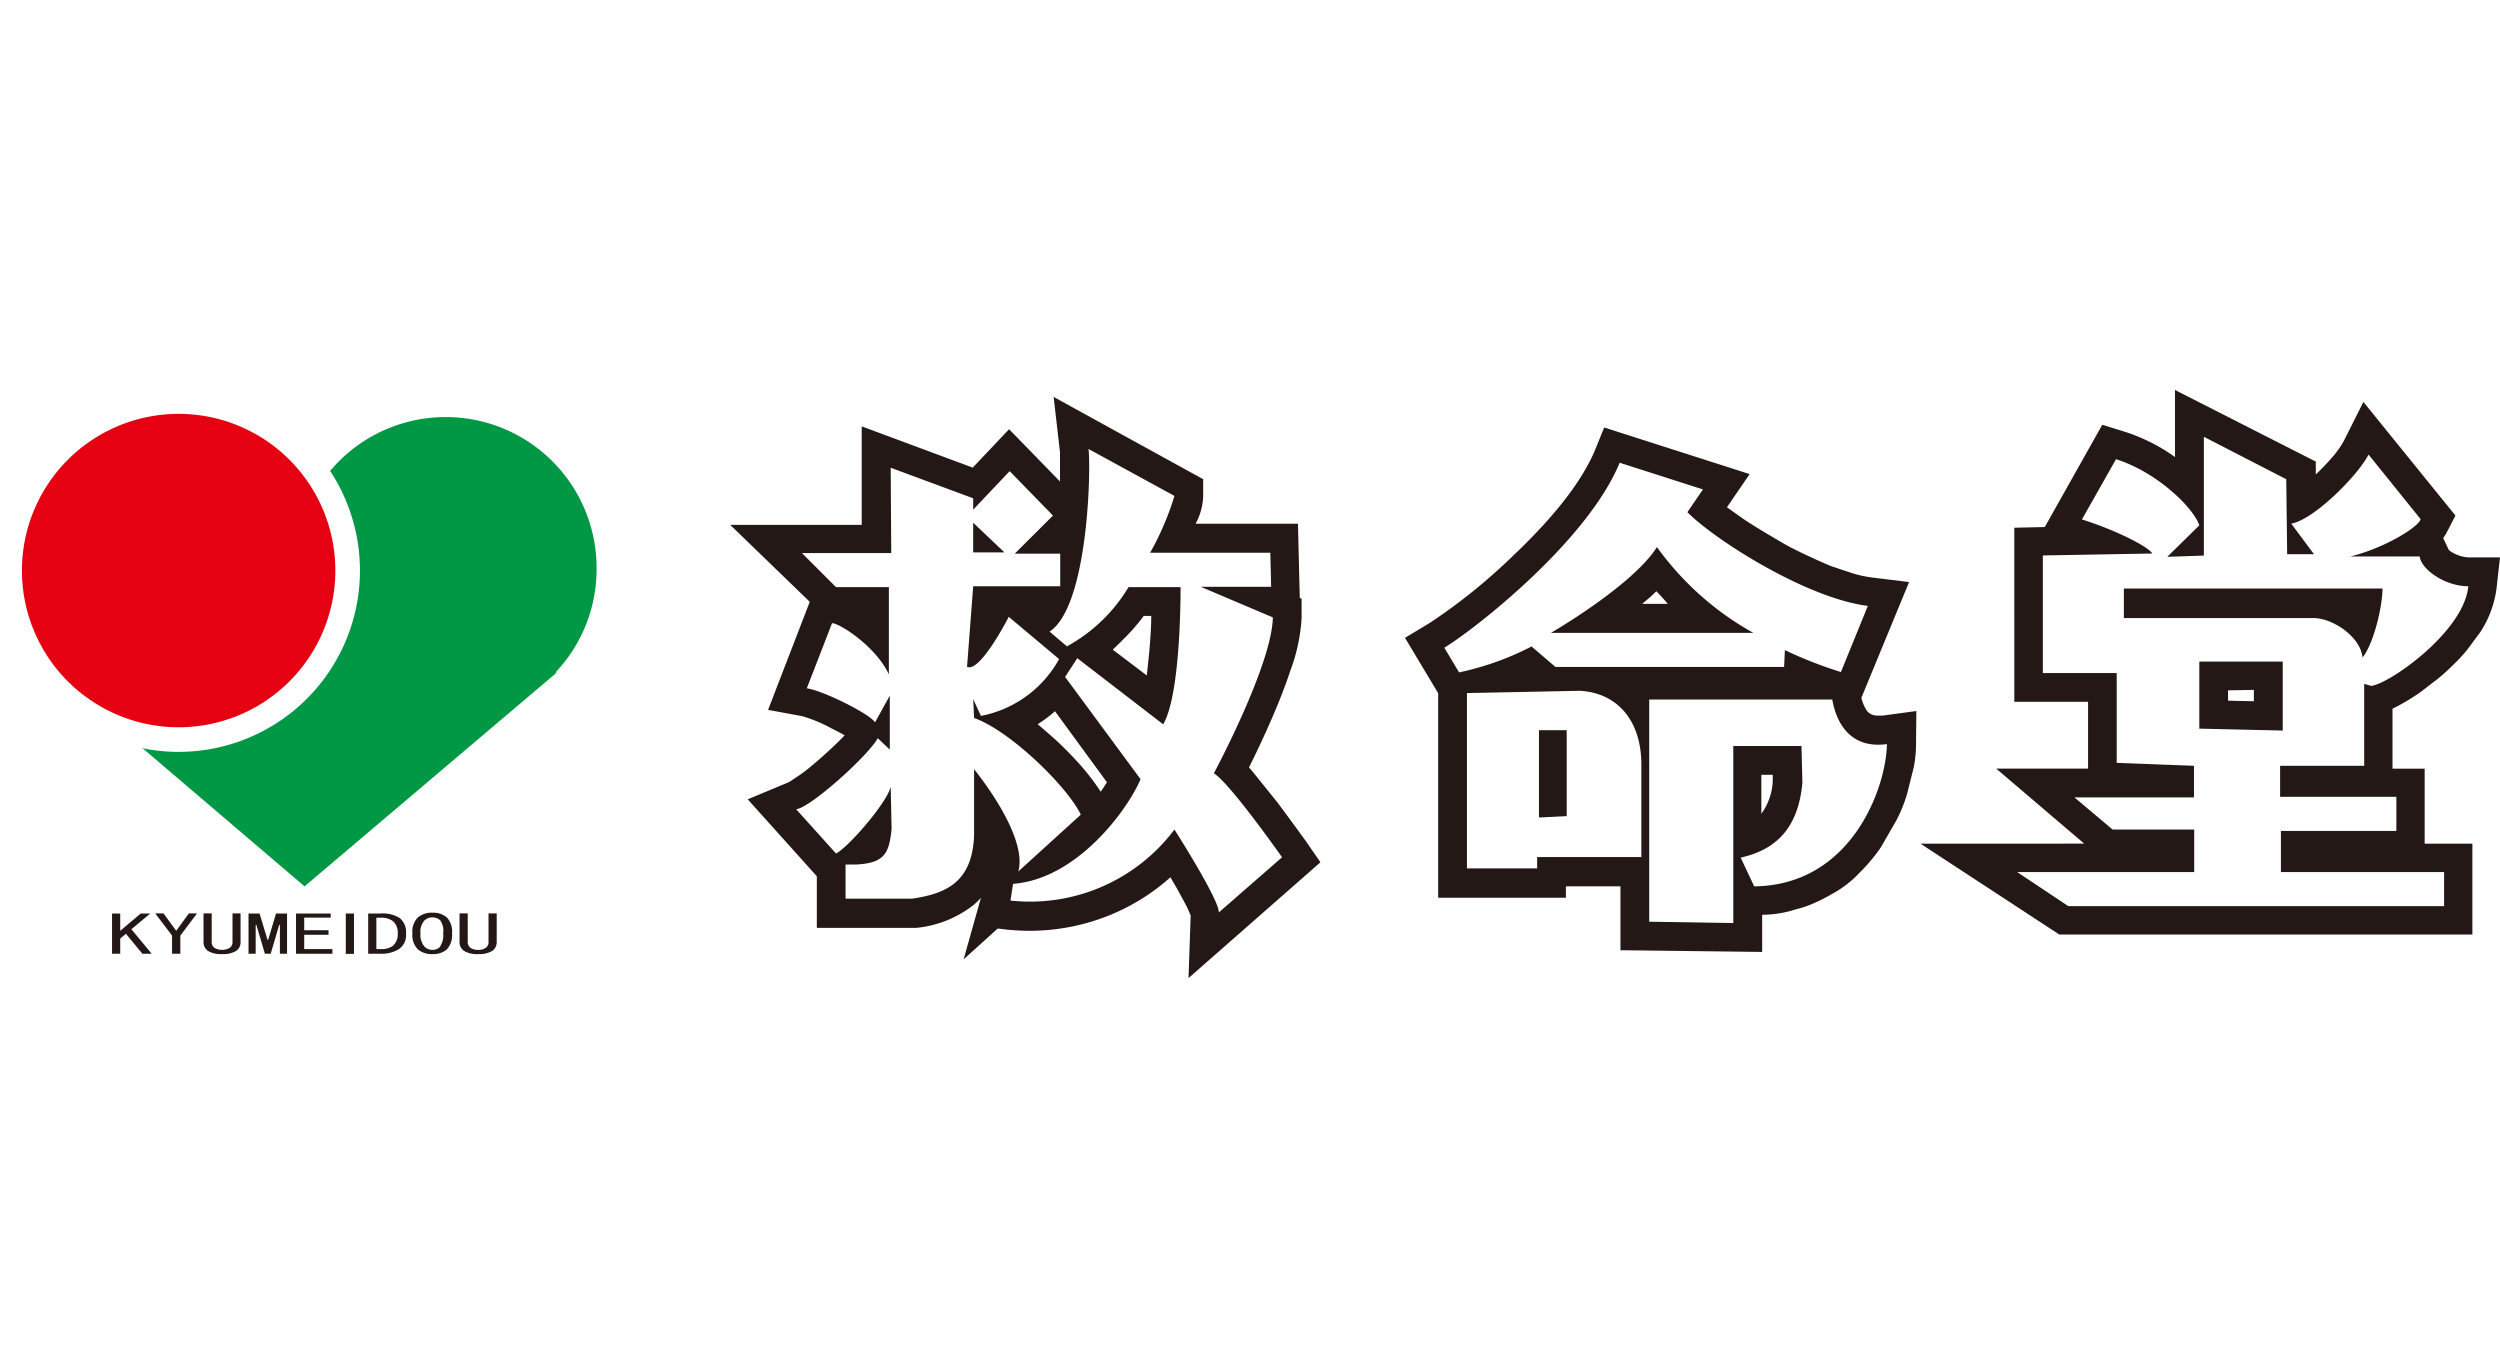
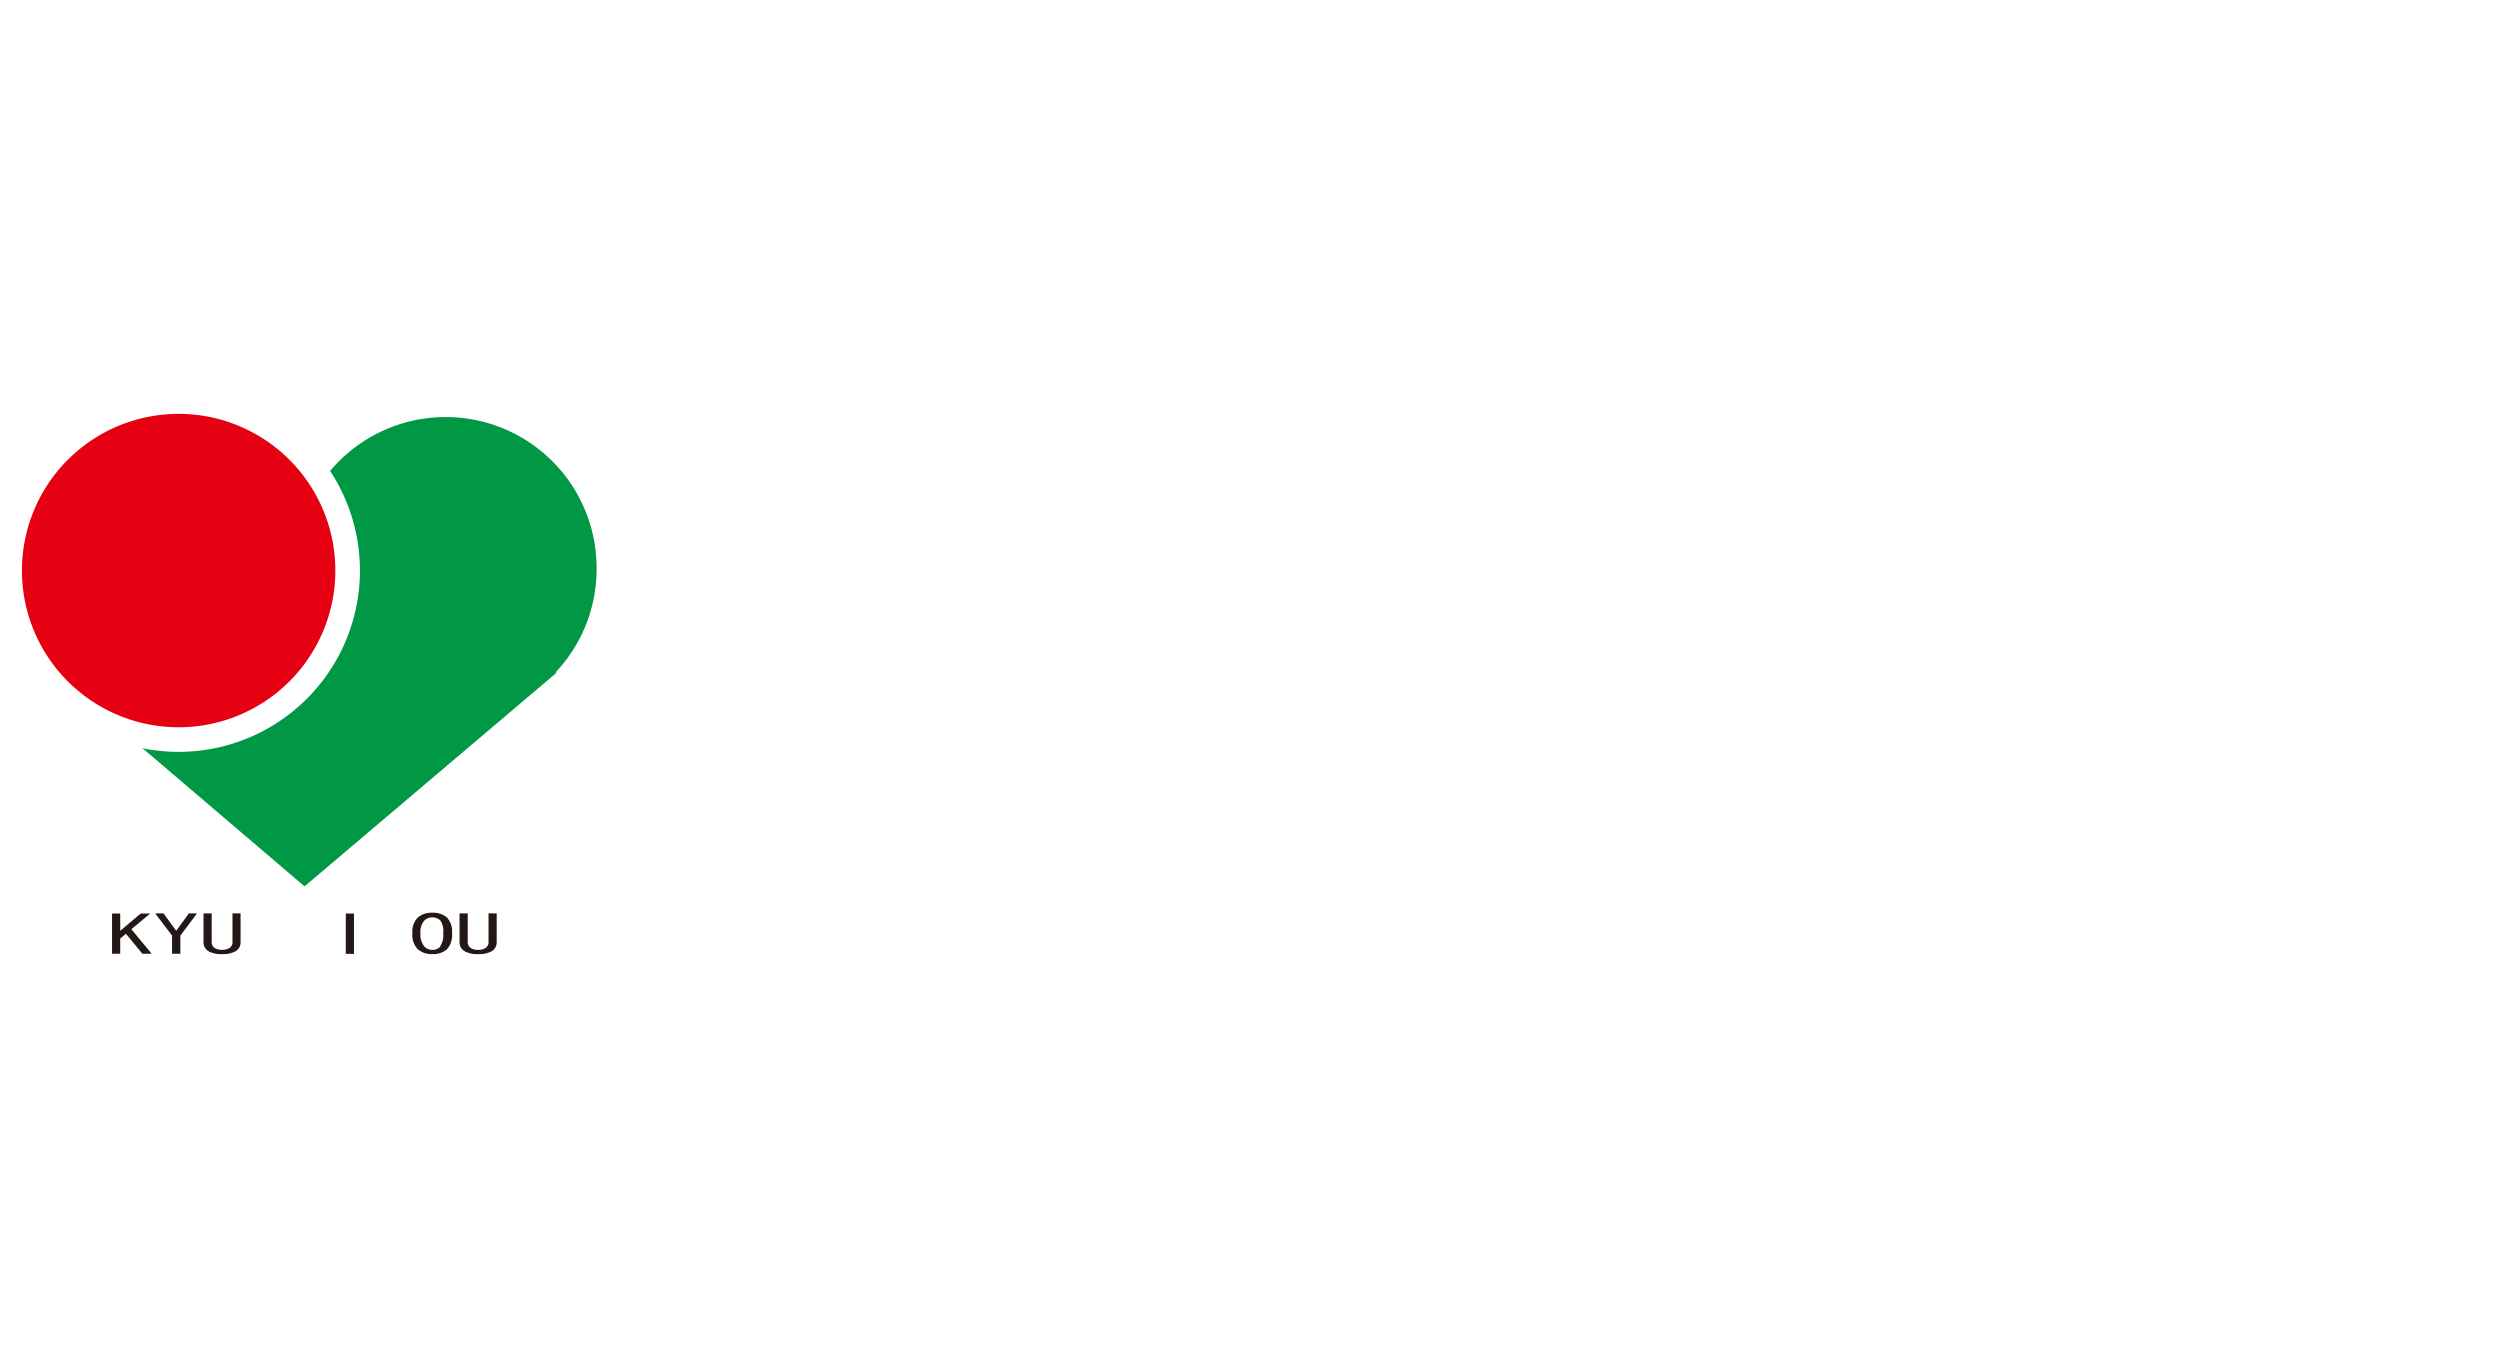
<svg xmlns="http://www.w3.org/2000/svg" viewBox="0 0 220 120">
  <defs>
    <style>
      .cls-1 {
        fill: #fff;
      }

      .cls-2 {
        fill: #231815;
      }

      .cls-3 {
        fill: #009844;
      }

      .cls-4 {
        fill: #e50012;
      }

      .cls-5 {
        fill: none;
        stroke: #fff;
        stroke-width: 4.33px;
      }
    </style>
  </defs>
  <title>kyumeido</title>
  <g id="ロゴ">
-     <rect class="cls-1" width="220" height="120" />
    <g>
      <g>
-         <path class="cls-2" d="M220,49.05h-2.79a3.16,3.16,0,0,1-1.7-.63L215,47.36a5.35,5.35,0,0,0,.32-.52l.76-1.47-8.1-10-1.76,3.5a8.5,8.5,0,0,1-1,1.39,19.87,19.87,0,0,1-1.43,1.49l0-1.13L191.4,34.32v5.9A15.94,15.94,0,0,0,187,38l-2-.62-5.06,9-2.68.06V61.76h6.49v5.88h-8.08l7.74,6.6H169l12.22,8h36.35v-8h-4.2v-6.6h-2.83V62.37a18.92,18.92,0,0,0,2.51-1.5l1.39-1.07a15.79,15.79,0,0,0,1.39-1.24,15,15,0,0,0,1.3-1.4l1.16-1.57a9.21,9.21,0,0,0,1.4-3.77ZM198.34,60.71v1l-2.27-.05v-.91Zm-29.7,1.86-2.94.4-.43,0a1.2,1.2,0,0,1-.94-.36,3.59,3.59,0,0,1-.53-1.2L168,51.22l-3.26-.4a10.08,10.08,0,0,1-1.65-.35l-1.9-.63c-1-.4-3.21-1.43-4-1.88s-2.83-1.65-3.71-2.25l-1.51-1.07v0l2-2.92-12.8-4.1-.88,2.16C138.87,43,136,46.21,133.05,49a50.42,50.42,0,0,1-7.25,5.83l-2.16,1.3L126.56,61V79H137.8V78h4.8v5.62l12.47.15V80.5a9.75,9.75,0,0,0,3-.49,8.41,8.41,0,0,0,1.62-.56,13.28,13.28,0,0,0,1.47-.75,9.56,9.56,0,0,0,2.49-1.91c.22-.21.65-.66,1-1.09a13,13,0,0,0,.88-1.16l1.38-2.4a12.92,12.92,0,0,0,.93-2.34l.57-2.28a10.57,10.57,0,0,0,.2-2ZM156,68.78a5.27,5.27,0,0,1-1,2.83V68.18h1ZM146.8,53.14h-2.29l.63-.53c.19-.18.41-.37.62-.58.31.32.72.76,1,1.11M116.2,75.88,114.9,74c-.35-.48-1.83-2.52-2.53-3.44l-2.19-2.72-.27-.3c.54-1.09,1.2-2.47,1.76-3.74.68-1.53,1.34-3.15,1.87-4.75a15.77,15.77,0,0,0,1-4.65l0-1.71-.16-.07-.16-6.53h-9l.06-.13a5.41,5.41,0,0,0,.6-2.29v-1.5L92.72,34.93l.56,4.87c0,.26,0,.79,0,1.3s0,.82,0,1.27l-4.48-4.6-3.2,3.38-9.77-3.63v8.67H64.26l7,6.77-3.67,9.51,3,.55a12.91,12.91,0,0,1,2.55,1.06c.42.21.82.42,1.19.63-.45.47-1,1-1.53,1.48-.76.7-1.84,1.62-2.41,2l-.85.57-.12.07L65.8,70.34l6.08,6.77v4.54h8.6l.18,0a9.69,9.69,0,0,0,5-2,6.61,6.61,0,0,0,.66-.64L84.8,84.42l3-2.71.83.1c.63.06,1.29.1,2,.1A18.73,18.73,0,0,0,98,80.39a18.49,18.49,0,0,0,5-3.19l.18.31c.44.74,1.07,1.92,1.27,2.3l.33.75-.19,5.51ZM101.31,54.2c0,1.06-.09,2.21-.19,3.32l-.2,1.92-3-2.27c.27-.26.55-.52.8-.78a17.51,17.51,0,0,0,1.93-2.19Zm-3.9,14.64c-.17.27-.35.55-.55.83a19.59,19.59,0,0,0-2-2.58c-.57-.63-1.33-1.4-1.85-1.88-.2-.19-1.13-1-1.69-1.48a11.82,11.82,0,0,0,1.52-1.14Z" />
-         <path class="cls-1" d="M78.38,41.16l7.26,2.69v1l3.21-3.39,3.81,3.91L89.3,48.72h4v2.87H85.64l-.54,7.09c1.15.55,3.67-4.4,3.67-4.4L93.2,58a10,10,0,0,1-6.88,5l-.68-1.48.08,1.66c3.2,1.14,8.24,6.08,9.39,8.51l-5.5,5c.68-2.43-1.91-6.51-3.89-9v5.82c-.16,4.18-2.53,5.13-5.43,5.57H74.41v-3h.84c2.6-.1,3-1,3.21-3.14l-.08-3.73c-.23,1.3-3.66,5.3-4.81,5.9l-3.51-3.9c1.22-.09,6.42-4.78,7.18-6.25l1.06,1V61.22L77,63.57c-.38-.7-4.51-2.78-6-3l2.22-5.73c.68,0,3.89,2.08,5,4.51V51.67H73.57l-3-3h7.86Zm17.41-1.65c.23,2-.07,13.9-3.43,16.07l1.53,1.3a14.37,14.37,0,0,0,5.42-5.21h4.58c0,2.43-.15,9.73-1.53,12.07L94.8,57.92l-1.07,1.65,6.64,9c-1.14,2.69-5.57,8.77-11.22,9.21l-.23,1.47A15.9,15.9,0,0,0,103.35,73s4,6.26,3.9,7.3l5.57-4.86s-4.58-6.52-6-7.39c0,0,5.12-9.54,5.19-13.72l-6.34-2.69h6.19l-.07-3H101.21a24.52,24.52,0,0,0,2.14-5ZM85.64,46v2.61h2.75Zm49.1,10.86,2.14,1.83H157l.07-1.48A37.17,37.17,0,0,0,162,59.14l2.37-5.82c-5.5-.7-13.59-5.91-15.88-8.25l1.37-2-7.33-2.35C139.71,47.59,129.86,55.32,127.1,57l1.3,2.17a25.3,25.3,0,0,0,6.34-2.26m1.75-1.22s7.19-4.16,9.32-7.55a26,26,0,0,0,8.48,7.55Zm-7.4,5.3V76.42h6.18v-1h9.17V67.3c0-4-2.21-6.34-5.42-6.51Zm6.34,10.95V64.26h2.44v7.56Zm17.1,9.29V65.65h6l.08,3.22c-.39,4.43-2.76,6-5.43,6.6L154.37,78C163,77.9,166,69.21,166.05,65.48c-3.13.43-4.43-1.74-4.81-3.92H145.13V81.11ZM190.72,49l2.82-2.77c-.53-1.57-3.74-4.69-7.33-5.82l-3,5.3c3.14,1,5.88,2.43,6.19,3l-9.63.17V59.23h6.5v7.9l6.8.26v2.78H182.55L185.91,73h7.18v3.74H177.51l4.5,3h33.07v-3H200.72V73.12h10.16v-3H200.65V67.39h7.4V60.18l.62.18c1.6-.18,8.17-4.78,8.54-8.77-2.13,0-4.2-1.57-4.27-2.62h-6.11c3.13-.77,6.11-2.68,6.18-3.29L208.43,40c-.91,1.82-4.81,5.74-6.8,6.08l2,2.69h-2.36l-.08-6.6-7.25-3.73V48.89Zm17.18,8.86c-.15-1.73-2.44-3.38-4.2-3.47H186.9v-2.6h22.76c0,1.56-.77,4.86-1.76,6.07m-14.36,6.26v-5.9h7.34v6.07Z" />
+         <path class="cls-1" d="M78.38,41.16l7.26,2.69v1l3.21-3.39,3.81,3.91L89.3,48.72h4v2.87H85.64l-.54,7.09c1.15.55,3.67-4.4,3.67-4.4L93.2,58a10,10,0,0,1-6.88,5l-.68-1.48.08,1.66c3.2,1.14,8.24,6.08,9.39,8.51l-5.5,5c.68-2.43-1.91-6.51-3.89-9v5.82c-.16,4.18-2.53,5.13-5.43,5.57H74.41v-3h.84c2.6-.1,3-1,3.21-3.14l-.08-3.73c-.23,1.3-3.66,5.3-4.81,5.9l-3.51-3.9c1.22-.09,6.42-4.78,7.18-6.25l1.06,1V61.22L77,63.57c-.38-.7-4.51-2.78-6-3l2.22-5.73c.68,0,3.89,2.08,5,4.51V51.67H73.57l-3-3h7.86Zm17.41-1.65c.23,2-.07,13.9-3.43,16.07l1.53,1.3a14.37,14.37,0,0,0,5.42-5.21h4.58c0,2.43-.15,9.73-1.53,12.07L94.8,57.92l-1.07,1.65,6.64,9c-1.14,2.69-5.57,8.77-11.22,9.21l-.23,1.47A15.9,15.9,0,0,0,103.35,73s4,6.26,3.9,7.3l5.57-4.86s-4.58-6.52-6-7.39c0,0,5.12-9.54,5.19-13.72l-6.34-2.69h6.19l-.07-3H101.21a24.52,24.52,0,0,0,2.14-5ZM85.64,46v2.61h2.75Zm49.1,10.86,2.14,1.83H157l.07-1.48A37.17,37.17,0,0,0,162,59.14l2.37-5.82c-5.5-.7-13.59-5.91-15.88-8.25l1.37-2-7.33-2.35C139.71,47.59,129.86,55.32,127.1,57l1.3,2.17a25.3,25.3,0,0,0,6.34-2.26m1.75-1.22s7.19-4.16,9.32-7.55a26,26,0,0,0,8.48,7.55Zm-7.4,5.3V76.42h6.18v-1h9.17V67.3c0-4-2.21-6.34-5.42-6.51Zm6.34,10.95V64.26h2.44v7.56Zm17.1,9.29h6l.08,3.22c-.39,4.43-2.76,6-5.43,6.6L154.37,78C163,77.9,166,69.21,166.05,65.48c-3.13.43-4.43-1.74-4.81-3.92H145.13V81.11ZM190.72,49l2.82-2.77c-.53-1.57-3.74-4.69-7.33-5.82l-3,5.3c3.14,1,5.88,2.43,6.19,3l-9.63.17V59.23h6.5v7.9l6.8.26v2.78H182.55L185.91,73h7.18v3.74H177.51l4.5,3h33.07v-3H200.72V73.12h10.16v-3H200.65V67.39h7.4V60.18l.62.18c1.6-.18,8.17-4.78,8.54-8.77-2.13,0-4.2-1.57-4.27-2.62h-6.11c3.13-.77,6.11-2.68,6.18-3.29L208.43,40c-.91,1.82-4.81,5.74-6.8,6.08l2,2.69h-2.36l-.08-6.6-7.25-3.73V48.89Zm17.18,8.86c-.15-1.73-2.44-3.38-4.2-3.47H186.9v-2.6h22.76c0,1.56-.77,4.86-1.76,6.07m-14.36,6.26v-5.9h7.34v6.07Z" />
      </g>
      <g>
        <g>
          <path class="cls-1" d="M39.21,35.59a14.48,14.48,0,0,0-11.51,5.8,14.87,14.87,0,0,0-12-6.07A15.15,15.15,0,0,0,12,35.8,14.37,14.37,0,0,0,3.58,59.47a1.14,1.14,0,0,0,.35.56L26.08,78.85l.12.08h0a.91.91,0,0,0,.26.13h0a.85.85,0,0,0,.31.06h0a1,1,0,0,0,.9-.44L49.67,60a1,1,0,0,0,.29-.49A14.39,14.39,0,0,0,39.21,35.59Z" />
          <path class="cls-1" d="M43.71,79.28H43a1.09,1.09,0,0,0-.91.47,1.1,1.1,0,0,0-.92-.47h-.72a1.05,1.05,0,0,0-.82.38,2.83,2.83,0,0,0-1.56-.45,2.86,2.86,0,0,0-2,.72S36,80,36,80l-.12-.11a3.83,3.83,0,0,0-2.38-.63H32.4a1.13,1.13,0,0,0-.63.21,1.1,1.1,0,0,0-.62-.21h-.72a1.12,1.12,0,0,0-.67.24,1.09,1.09,0,0,0-.66-.24H26.05a1,1,0,0,0-.39.08,1.1,1.1,0,0,0-.4-.08h-1a1.13,1.13,0,0,0-.72.26,1.16,1.16,0,0,0-.73-.26h-1a1.28,1.28,0,0,0-.34.06,1,1,0,0,0-.36-.06h-.71a1.1,1.1,0,0,0-.92.47,1.09,1.09,0,0,0-.91-.47h-.72a.88.88,0,0,0-.33.06.94.94,0,0,0-.24-.06h-.72a1.12,1.12,0,0,0-.9.45l-.22.3-.22-.3a1.12,1.12,0,0,0-.89-.45h-.73a1,1,0,0,0-.23.06c-.08,0-.14-.06-.21-.06h-.85a1.2,1.2,0,0,0-.72.26l-.19.17a1.11,1.11,0,0,0-.88-.43H9.86a1.11,1.11,0,0,0-1.11,1.11v3.54A1.11,1.11,0,0,0,9.86,85h.72a1.12,1.12,0,0,0,1-.57l.13.16a1.09,1.09,0,0,0,.85.41h.82a1.1,1.1,0,0,0,.89-.51,1.08,1.08,0,0,0,.91.51h.72A1.11,1.11,0,0,0,17,83.93V83.7a2,2,0,0,0,.69.88,3.13,3.13,0,0,0,1.88.49,3.24,3.24,0,0,0,1.56-.35,1.12,1.12,0,0,0,.77.32h.63a1.06,1.06,0,0,0,.4-.08,1.15,1.15,0,0,0,.41.08h.51a1.15,1.15,0,0,0,.41-.08,1.06,1.06,0,0,0,.4.08h.63a1.35,1.35,0,0,0,.4-.08,1.23,1.23,0,0,0,.39.08h3.2a1,1,0,0,0,.59-.2,1,1,0,0,0,.59.2h.72a1.1,1.1,0,0,0,.62-.21,1.13,1.13,0,0,0,.63.21h1.06a3.92,3.92,0,0,0,2.26-.6,1,1,0,0,0,.23-.19s0,.08.08.11a2.92,2.92,0,0,0,2,.71A2.84,2.84,0,0,0,40,84.4a1.16,1.16,0,0,0,.2.18,3.84,3.84,0,0,0,3.77,0,2,2,0,0,0,.85-1.68V80.38A1.11,1.11,0,0,0,43.71,79.28Z" />
        </g>
        <g>
          <path class="cls-3" d="M52.5,50a13.28,13.28,0,0,0-25.7-4.72,13.28,13.28,0,1,0-22,13.86l-.12,0L26.8,78v-.66h0l0,.66L49,59.18l-.12,0A13.22,13.22,0,0,0,52.5,50" />
          <path class="cls-4" d="M29.51,50.21A13.79,13.79,0,1,1,15.72,36.42,13.79,13.79,0,0,1,29.51,50.21" />
          <path class="cls-5" d="M29.51,50.21A13.79,13.79,0,1,1,15.72,36.42,13.79,13.79,0,0,1,29.51,50.21Z" />
          <path class="cls-4" d="M29.51,50.21A13.79,13.79,0,1,1,15.72,36.42,13.79,13.79,0,0,1,29.51,50.21" />
          <polygon class="cls-2" points="13.35 83.93 12.53 83.93 11.08 82.17 10.58 82.59 10.58 83.93 9.86 83.93 9.86 80.39 10.58 80.39 10.58 81.91 12.38 80.39 13.22 80.39 11.56 81.77 13.35 83.93" />
          <polygon class="cls-2" points="17.34 80.38 15.87 82.33 15.87 83.93 15.14 83.93 15.14 82.33 13.66 80.38 14.39 80.38 15.49 81.89 15.52 81.89 16.62 80.38 17.34 80.38" />
          <path class="cls-2" d="M21.17,82.89a.9.9,0,0,1-.39.79,2.2,2.2,0,0,1-1.24.28,2.2,2.2,0,0,1-1.24-.28.92.92,0,0,1-.39-.79V80.38h.72v2.51a.61.61,0,0,0,.25.53,1.37,1.37,0,0,0,1.32,0,.61.61,0,0,0,.26-.53V80.38h.71Z" />
-           <polygon class="cls-2" points="25.26 83.93 24.63 83.93 24.63 81.39 24.57 81.39 23.82 83.93 23.31 83.93 22.56 81.39 22.5 81.39 22.5 83.93 21.87 83.93 21.87 80.39 22.84 80.39 23.54 82.7 23.6 82.7 24.29 80.39 25.26 80.39 25.26 83.93" />
-           <polygon class="cls-2" points="29.25 83.93 26.05 83.93 26.05 80.39 29.1 80.39 29.1 80.75 26.77 80.75 26.77 81.86 28.91 81.86 28.91 82.26 26.77 82.26 26.77 83.52 29.25 83.52 29.25 83.93" />
          <rect class="cls-2" x="30.43" y="80.39" width="0.72" height="3.55" />
-           <path class="cls-2" d="M35.18,80.79a2.86,2.86,0,0,0-1.72-.4H32.4v3.54h1.06a2.94,2.94,0,0,0,1.65-.41,1.48,1.48,0,0,0,.62-1.34,1.61,1.61,0,0,0-.55-1.39m-.59,2.44a1.78,1.78,0,0,1-1.13.29h-.34V80.76h.34a1.71,1.71,0,0,1,1.13.31A1.35,1.35,0,0,1,35,82.18a1.27,1.27,0,0,1-.38,1" />
          <path class="cls-2" d="M39.33,80.74a1.82,1.82,0,0,0-1.27-.42,1.86,1.86,0,0,0-1.29.42,1.77,1.77,0,0,0-.48,1.4,1.8,1.8,0,0,0,.48,1.4,1.86,1.86,0,0,0,1.29.42,1.82,1.82,0,0,0,1.27-.42,1.87,1.87,0,0,0,.45-1.4,1.84,1.84,0,0,0-.45-1.4m-.58,2.56a.94.94,0,0,1-.69.29,1,1,0,0,1-.71-.29A1.61,1.61,0,0,1,37,82.14,1.52,1.52,0,0,1,37.35,81a1,1,0,0,1,.71-.27,1,1,0,0,1,.69.27A1.64,1.64,0,0,1,39,82.14a1.74,1.74,0,0,1-.28,1.16" />
          <path class="cls-2" d="M43.71,82.89a.92.92,0,0,1-.39.79,2.23,2.23,0,0,1-1.24.28,2.2,2.2,0,0,1-1.24-.28.9.9,0,0,1-.4-.79V80.38h.72v2.51a.61.61,0,0,0,.26.53,1.17,1.17,0,0,0,.66.17,1.14,1.14,0,0,0,.65-.17.59.59,0,0,0,.26-.53V80.38h.72Z" />
        </g>
      </g>
    </g>
  </g>
</svg>